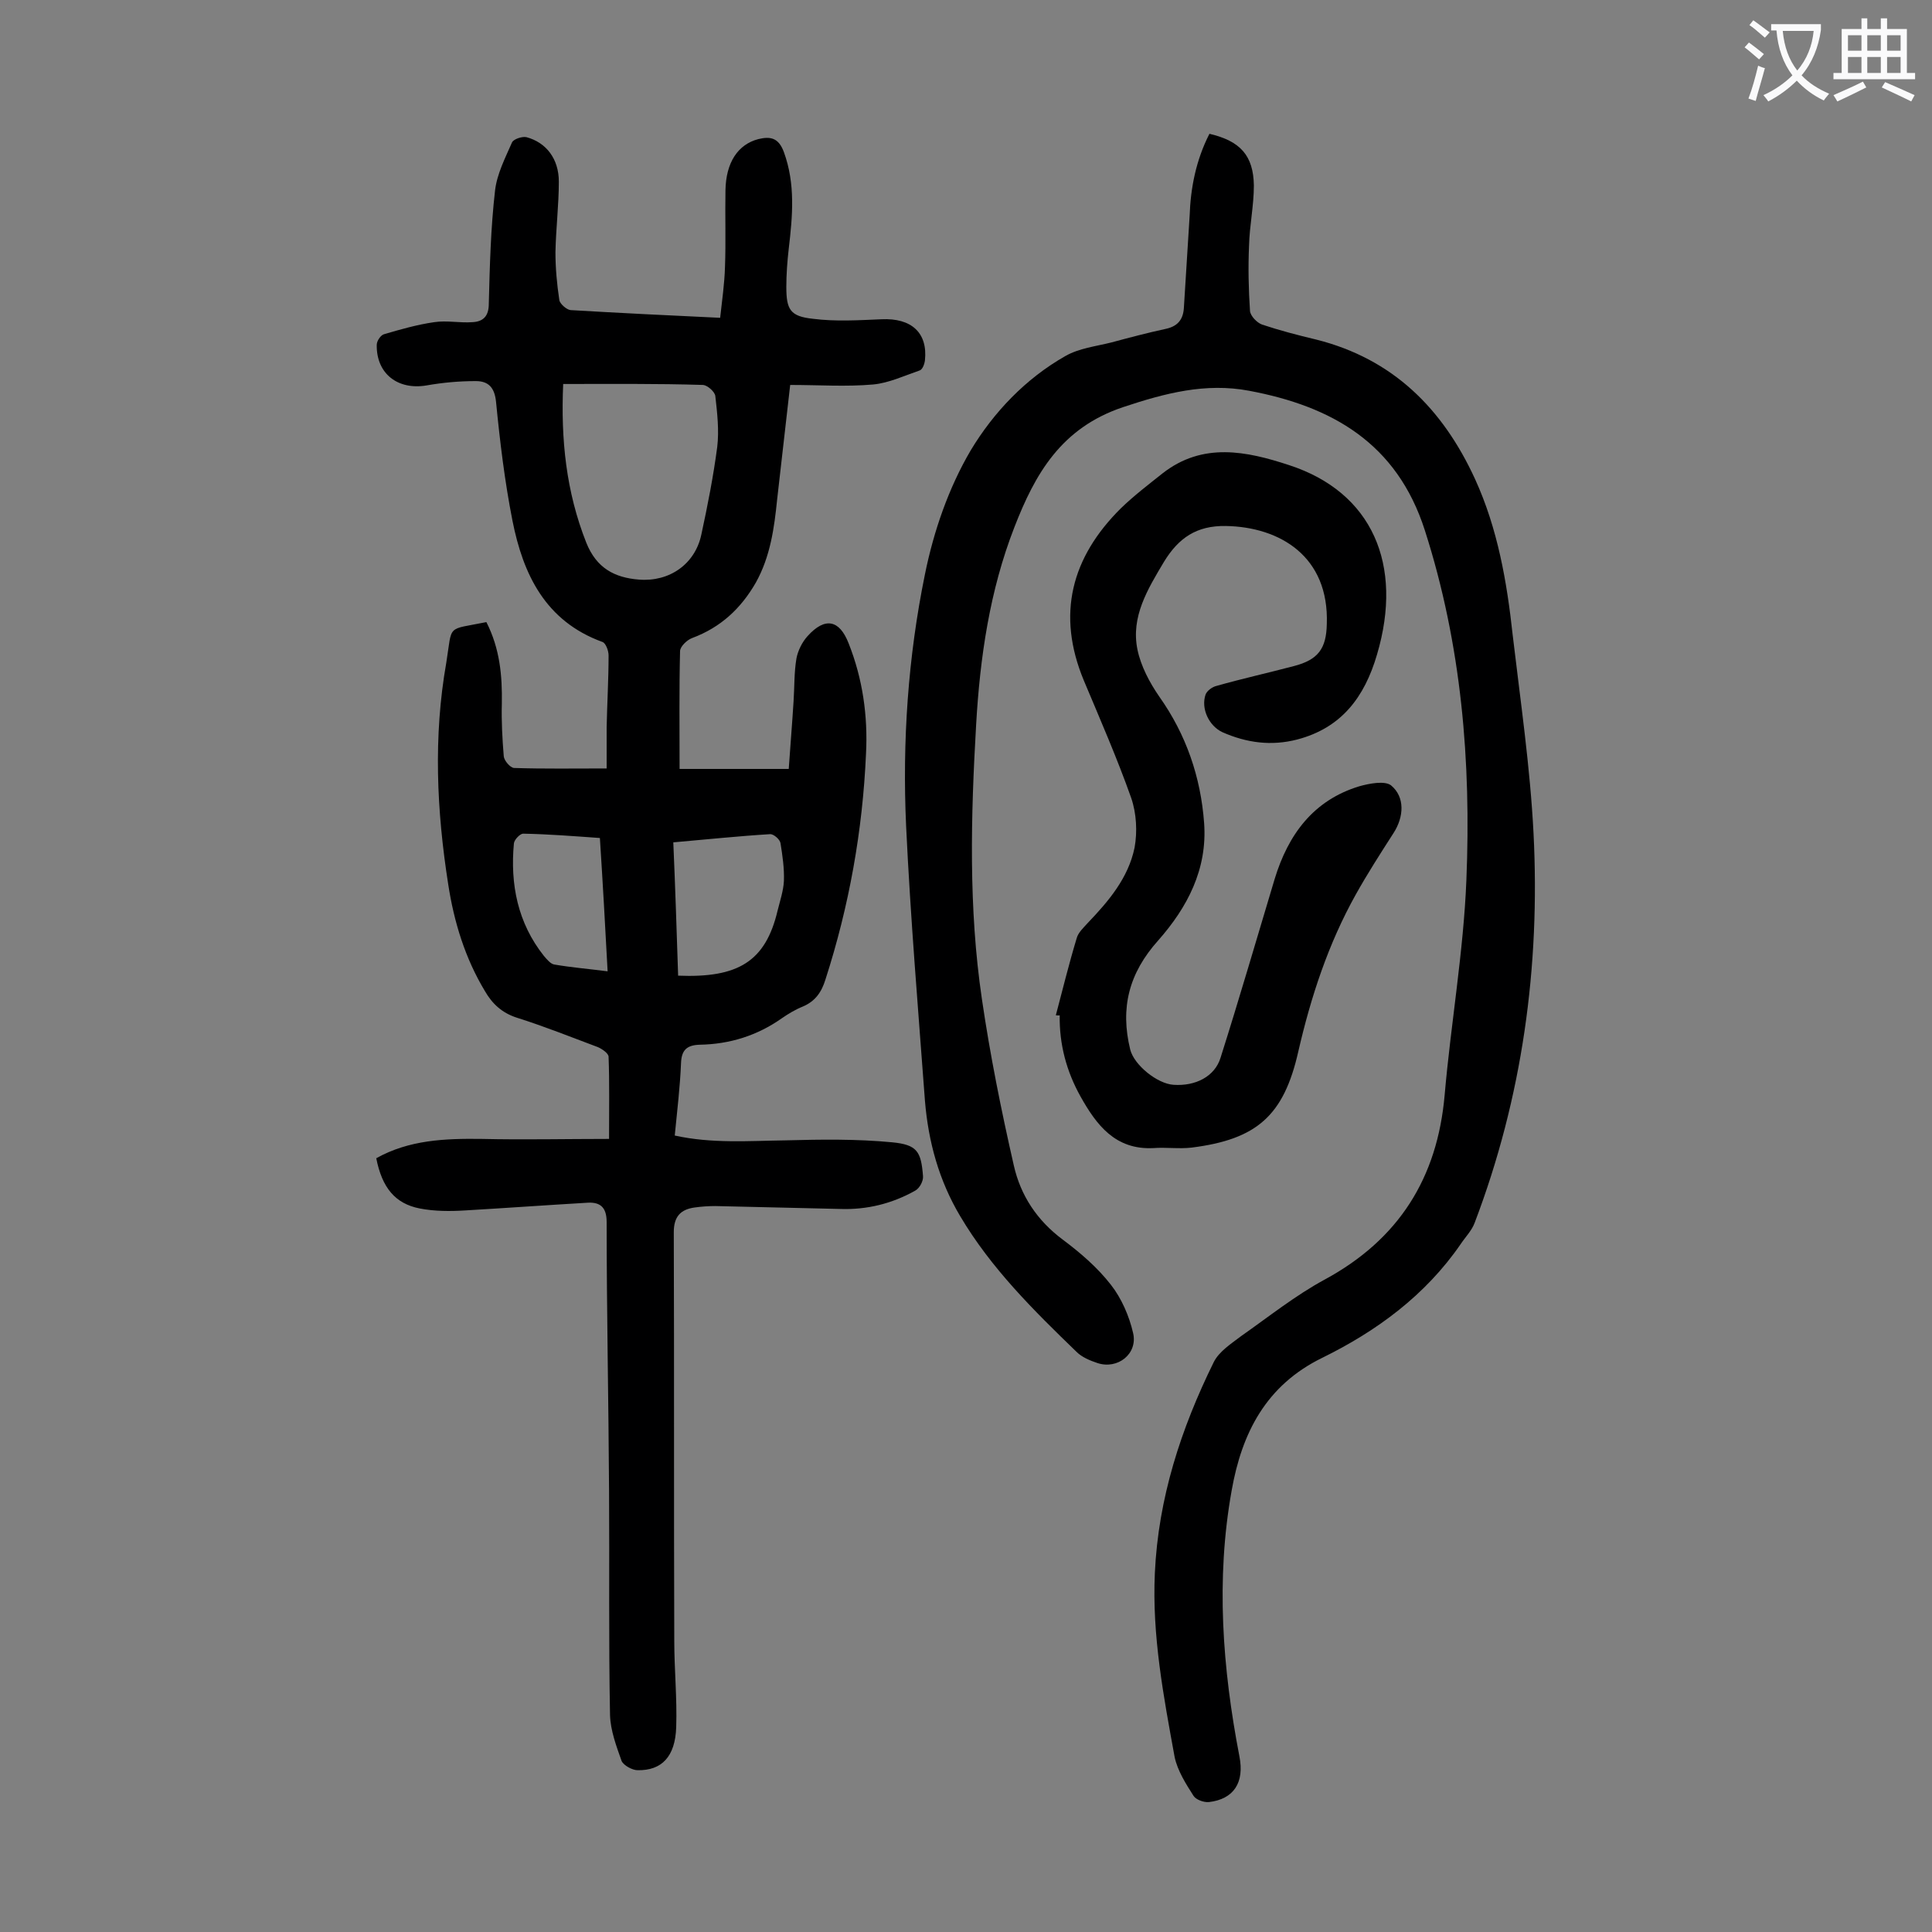
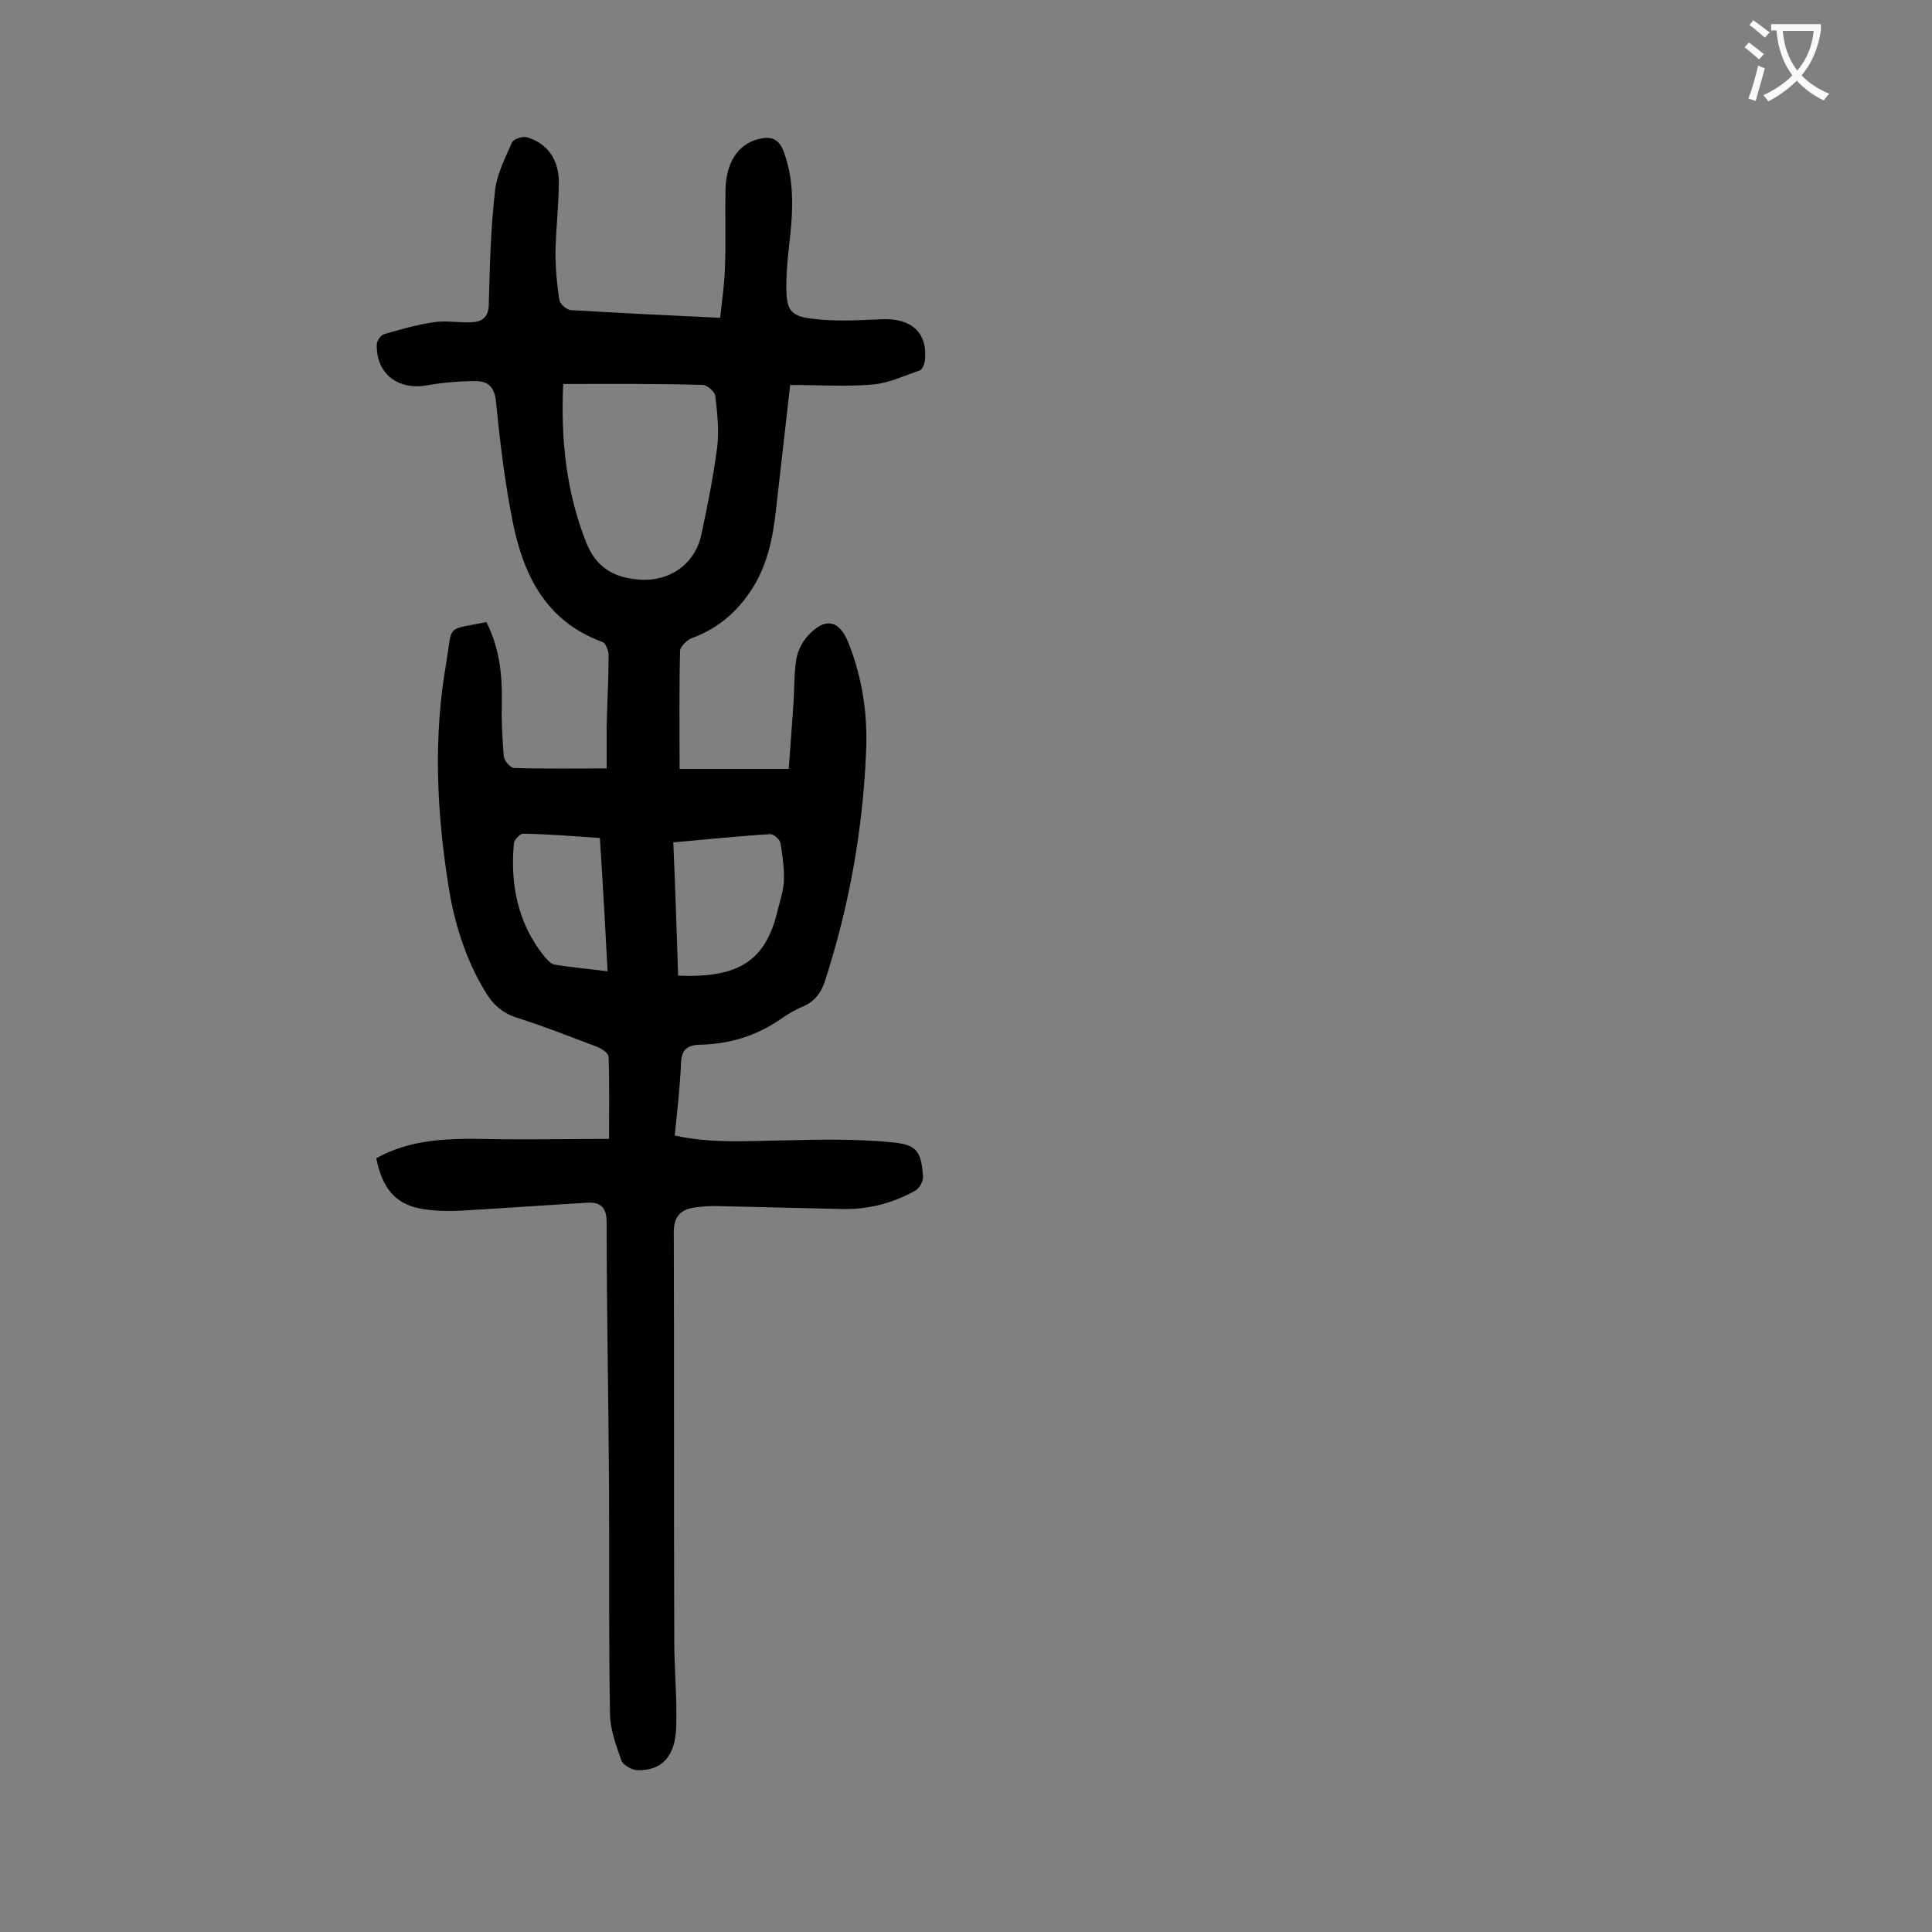
<svg xmlns="http://www.w3.org/2000/svg" enable-background="new 0 0 400 400" viewBox="0 0 400 400">
  <rect x="0" y="0" width="400" height="400" fill="#808080" stroke="none" />
  <g fill="#000001">
    <path d="m100.7 128.8c2.8 5.5 3.3 11.1 3.2 16.9-.1 3.6.1 7.3.4 10.9.1.9 1.3 2.3 2.1 2.4 6.2.2 12.3.1 19.2.1 0-2.6 0-5.5 0-8.5.1-5 .4-9.9.4-14.9 0-1-.6-2.6-1.3-2.8-11.8-4.3-16.4-14-18.6-25.1-1.6-8.1-2.6-16.4-3.4-24.6-.3-3-1.6-4.3-4.2-4.3-3.4 0-6.8.3-10.2.9-5.9 1-10.4-2.4-10.3-8.4 0-.8.8-2 1.5-2.2 3.4-1 6.9-2 10.4-2.5 2.6-.4 5.3.2 7.9 0 2.2-.1 3.4-1.2 3.4-3.8.2-7.8.4-15.7 1.3-23.5.4-3.4 2.1-6.7 3.5-9.9.3-.7 2.1-1.3 3-1.1 4.1 1.1 6.7 4.5 6.7 9.2 0 4.8-.6 9.7-.7 14.6 0 3.3.3 6.6.8 9.9.1.8 1.5 2 2.3 2.1 10.1.6 20.3 1.1 31 1.6.4-3.6.9-7.1 1-10.5.2-5.3 0-10.6.1-15.9.1-5.8 2.6-9.5 6.8-10.6 2.5-.6 4.2-.3 5.3 2.7 2.4 6.6 1.8 13.2 1 20-.3 2.6-.5 5.3-.5 7.9 0 4.7.8 6.1 5.5 6.6 4.7.6 9.4.3 14.2.1 6.2-.3 9.6 2.8 9 8.5-.1.8-.5 1.9-1.1 2.1-3.2 1.1-6.4 2.6-9.6 2.9-5.6.5-11.2.1-17.2.1-.9 8-1.8 15.9-2.7 23.7-.6 5.9-1.4 11.8-4.4 17.2-3.1 5.4-7.3 9.3-13.2 11.5-1.1.4-2.5 1.8-2.5 2.7-.2 7.9-.1 15.9-.1 24.4h22.6c.3-4.4.7-9.2 1-14 .2-3 .1-6 .6-8.9.3-1.6 1.2-3.4 2.3-4.6 3.6-4 6.6-3.4 8.5 1.5 2.9 7.3 4 15 3.6 22.8-.7 16-3.5 31.6-8.4 46.8-.8 2.6-2.1 4.5-4.7 5.6-1.5.6-3 1.5-4.3 2.4-5.1 3.6-10.8 5.4-17.1 5.5-2.6.1-3.7 1.1-3.8 3.8-.2 4.9-.8 9.9-1.3 15 7.7 1.7 15.3 1.1 22.9 1 7.4-.2 14.8-.3 22.1.4 5.2.5 6 1.9 6.4 7 .1 1-.7 2.5-1.6 3-4.8 2.7-10 4-15.6 3.8-8.6-.2-17.2-.4-25.8-.6-1.4 0-2.9.1-4.3.3-2.9.4-4.3 1.9-4.3 5.1.1 28.2 0 56.4.1 84.6 0 6 .6 11.9.4 17.9-.2 6.1-3 9-8 8.9-1.1 0-2.9-1-3.3-1.9-1.1-3.1-2.3-6.3-2.4-9.5-.3-15.5-.1-31-.2-46.4-.1-18.6-.5-37.1-.5-55.7 0-3-1.3-4.1-3.8-4-8.5.5-16.9 1.1-25.4 1.6-3.2.2-6.4.2-9.5-.4-5.1-1-7.8-4.3-9-10.4 6.8-3.8 14.2-4.1 21.8-4 8.7.2 17.4 0 26.4 0 0-6.3.1-11.7-.1-17 0-.7-1.3-1.6-2.2-2-5.6-2.1-11.1-4.3-16.8-6.1-3.1-1-5.1-2.9-6.6-5.5-4.1-6.8-6.4-14.3-7.6-22.1-2.4-15.3-3.1-30.6-.4-45.9 1.3-8.1-.1-6.7 8.3-8.4zm15.9-49.3c-.5 11.5.6 22.3 4.8 32.9 2.1 5.2 5.8 7.2 10.9 7.6 6.3.5 11.6-3.2 12.9-9.3 1.3-6 2.5-12.1 3.3-18.2.4-3.4 0-7-.4-10.5-.1-.9-1.6-2.2-2.5-2.3-9.6-.3-19.1-.2-29-.2zm23.8 122.5c12.4.5 18.1-2.9 20.6-13.5.5-2 1.2-4.1 1.3-6.1.1-2.6-.3-5.3-.7-7.8-.1-.8-1.4-1.9-2.1-1.9-6.6.4-13.2 1.1-20.1 1.7.4 9.2.7 18.4 1 27.6zm-16.2-28.5c-5.6-.4-10.7-.8-15.9-.9-.6 0-1.8 1.2-1.9 2-.8 8.5.8 16.5 6.2 23.3.6.7 1.4 1.7 2.2 1.8 3.5.6 7.1.9 11 1.4-.5-9.4-1-18.3-1.6-27.6z" />
-     <path d="m250.4 27.7c6.4 1.5 9.1 4.5 9.2 10.7 0 4.2-.9 8.3-1 12.5-.2 4.5-.1 9 .2 13.5.1 1 1.4 2.4 2.5 2.8 3.6 1.2 7.4 2.2 11.2 3.1 15.9 4 26.2 14.3 32.9 28.9 4.7 10.3 6.6 21.3 7.8 32.4 1.6 13.6 3.6 27.2 4.3 40.9 1.4 27.6-2.3 54.7-12.2 80.7-.6 1.6-1.9 2.9-2.9 4.4-7.3 10.6-17.4 18-28.6 23.5-11.7 5.7-16.7 15.6-18.8 27.5-3.3 18.4-1.9 36.8 1.6 55 1.1 5.5-1.2 8.9-6.3 9.5-1.1.1-2.7-.5-3.2-1.3-1.6-2.5-3.3-5.2-3.9-8-2.3-12.6-4.7-25.2-4.1-38.1.7-15.5 5.4-29.9 12.2-43.7 1.1-2.2 3.6-3.8 5.7-5.4 5.7-4 11.2-8.4 17.3-11.7 15.3-8.3 23.3-21 24.8-38.2 1.3-14.9 3.9-29.6 4.5-44.5 1-24.5-1-48.7-8.6-72.4-5.8-18.1-19.3-25.7-36.4-28.9-9-1.7-17.4.5-26.1 3.4-12.8 4.3-18.2 13.8-22.5 24.9-5.1 13.1-7.1 26.9-7.9 40.8-1.1 19-1.6 38 1.2 56.9 1.7 11.6 4 23 6.6 34.4 1.4 6.2 4.8 11.4 10.2 15.4 3.6 2.7 7.1 5.7 9.9 9.3 2.2 2.8 3.8 6.5 4.6 10 1 4.3-3.2 7.6-7.4 6.2-1.5-.5-3.2-1.2-4.3-2.3-8.9-8.6-17.7-17.3-24.1-28.1-4.4-7.4-6.6-15.4-7.3-23.9-1.4-18.9-3-37.9-3.9-56.9-.8-17.5.4-35 3.9-52.1 1.8-8.9 4.9-17.9 9.5-25.7 4.7-7.8 11.3-14.8 19.6-19.5 2.8-1.6 6.3-2 9.5-2.8 3.7-1 7.5-2 11.2-2.8 2.4-.5 3.6-1.8 3.8-4.2.4-6.4.8-12.8 1.2-19.2.2-5.8 1.3-11.5 4.1-17z" />
-     <path d="m218.6 210.2c1.4-5.3 2.7-10.6 4.3-15.9.3-1.2 1.4-2.2 2.3-3.2 4.3-4.5 8.4-9.3 9.7-15.6.6-3.3.4-7.1-.7-10.3-2.9-8.2-6.4-16.2-9.8-24.3-5.7-13.7-2.6-25.5 7.7-35.7 2.7-2.6 5.7-4.9 8.6-7.2 8.3-6.5 17.4-4.6 26.2-1.7 17.2 5.6 23.7 20.6 18.2 39.2-2.6 8.9-7.4 15.2-16.5 17.6-5.4 1.4-10.5.7-15.5-1.5-2.8-1.3-4.5-4.9-3.5-7.8.3-.8 1.4-1.6 2.3-1.8 5.3-1.5 10.7-2.7 16-4.1 5-1.3 6.7-3.6 6.8-8.7.5-14-9.7-20.1-20.9-20.3-6.1-.1-9.8 2.5-12.8 7.4-3.4 5.7-6.9 11.4-5.5 18.2.7 3.4 2.5 6.8 4.5 9.7 5.6 7.9 8.6 16.7 9.3 26.2.7 9.6-3.5 17.5-9.5 24.3-6.1 6.8-7.9 14-5.8 22.6.8 3.2 5.6 7.1 9 7.3 4.5.3 8.5-1.7 9.7-5.6 3.9-12.3 7.5-24.7 11.2-37 2.8-9.2 8-16.3 17.5-19.2 2.1-.6 5.3-1.2 6.6-.2 2.9 2.4 2.7 6.5.5 9.9-2.7 4.2-5.4 8.4-7.8 12.7-5.7 10.2-9.3 21.2-11.9 32.5-3 13.3-8.6 18.2-22.1 19.9-2.6.3-5.3-.1-7.9.1-7.9.4-11.8-4.8-15.1-10.7-2.9-5.2-4.4-10.8-4.3-16.8-.2.1-.5 0-.8 0z" />
  </g>
  <path d="m362.1 8.8c1.1.8 2.1 1.6 3.1 2.4l-1 1.1c-1.3-1.1-2.3-2-3-2.5zm1.9 4.8c.5.2.9.4 1.4.5-.6 2.3-1.3 4.5-1.9 6.8l-1.5-.5c.8-2.1 1.4-4.3 2-6.8zm-1-9.4c1.3.9 2.4 1.8 3.4 2.5l-1 1.1c-1.4-1.2-2.4-2.1-3.2-2.6zm3.7 2.2v-1.4h10.3v1.2c-.5 3.6-1.8 6.8-4 9.4 1.5 1.6 3.4 2.8 5.7 3.8-.3.4-.7.8-1.1 1.4-2.3-1.1-4.1-2.5-5.6-4.1-1.6 1.6-3.6 3.1-5.9 4.3-.3-.5-.7-.9-1-1.3 2.4-1.1 4.4-2.5 6-4.1-1.9-2.5-3-5.6-3.3-9.3h-1.1zm8.8 0h-6.4c.3 3.3 1.3 6 3 8.2 2-2.3 3.1-5.1 3.4-8.2z" fill="#fafafb" />
-   <path d="m385.3 3.8h1.3v2.2h2.8v-2.2h1.3v2.2h4.1v9.1h1.7v1.3h-16.9v-1.3h1.7v-9.1h4.1v-2.2zm.4 13.1.7 1.2c-1.8.9-3.8 1.9-6 2.9-.2-.4-.5-.8-.8-1.3 2.3-1 4.3-1.9 6.1-2.8zm-3.1-6.4h2.8v-3.2h-2.8zm0 4.6h2.8v-3.3h-2.8zm4-4.6h2.8v-3.2h-2.8zm0 4.6h2.8v-3.3h-2.8zm3.7 1.9c2.1.9 4.1 1.8 6.1 2.7l-.7 1.3c-2.2-1.1-4.2-2-6.1-2.9zm3.2-9.7h-2.8v3.2h2.8zm-2.8 7.8h2.8v-3.3h-2.8z" fill="#fafafb" />
</svg>